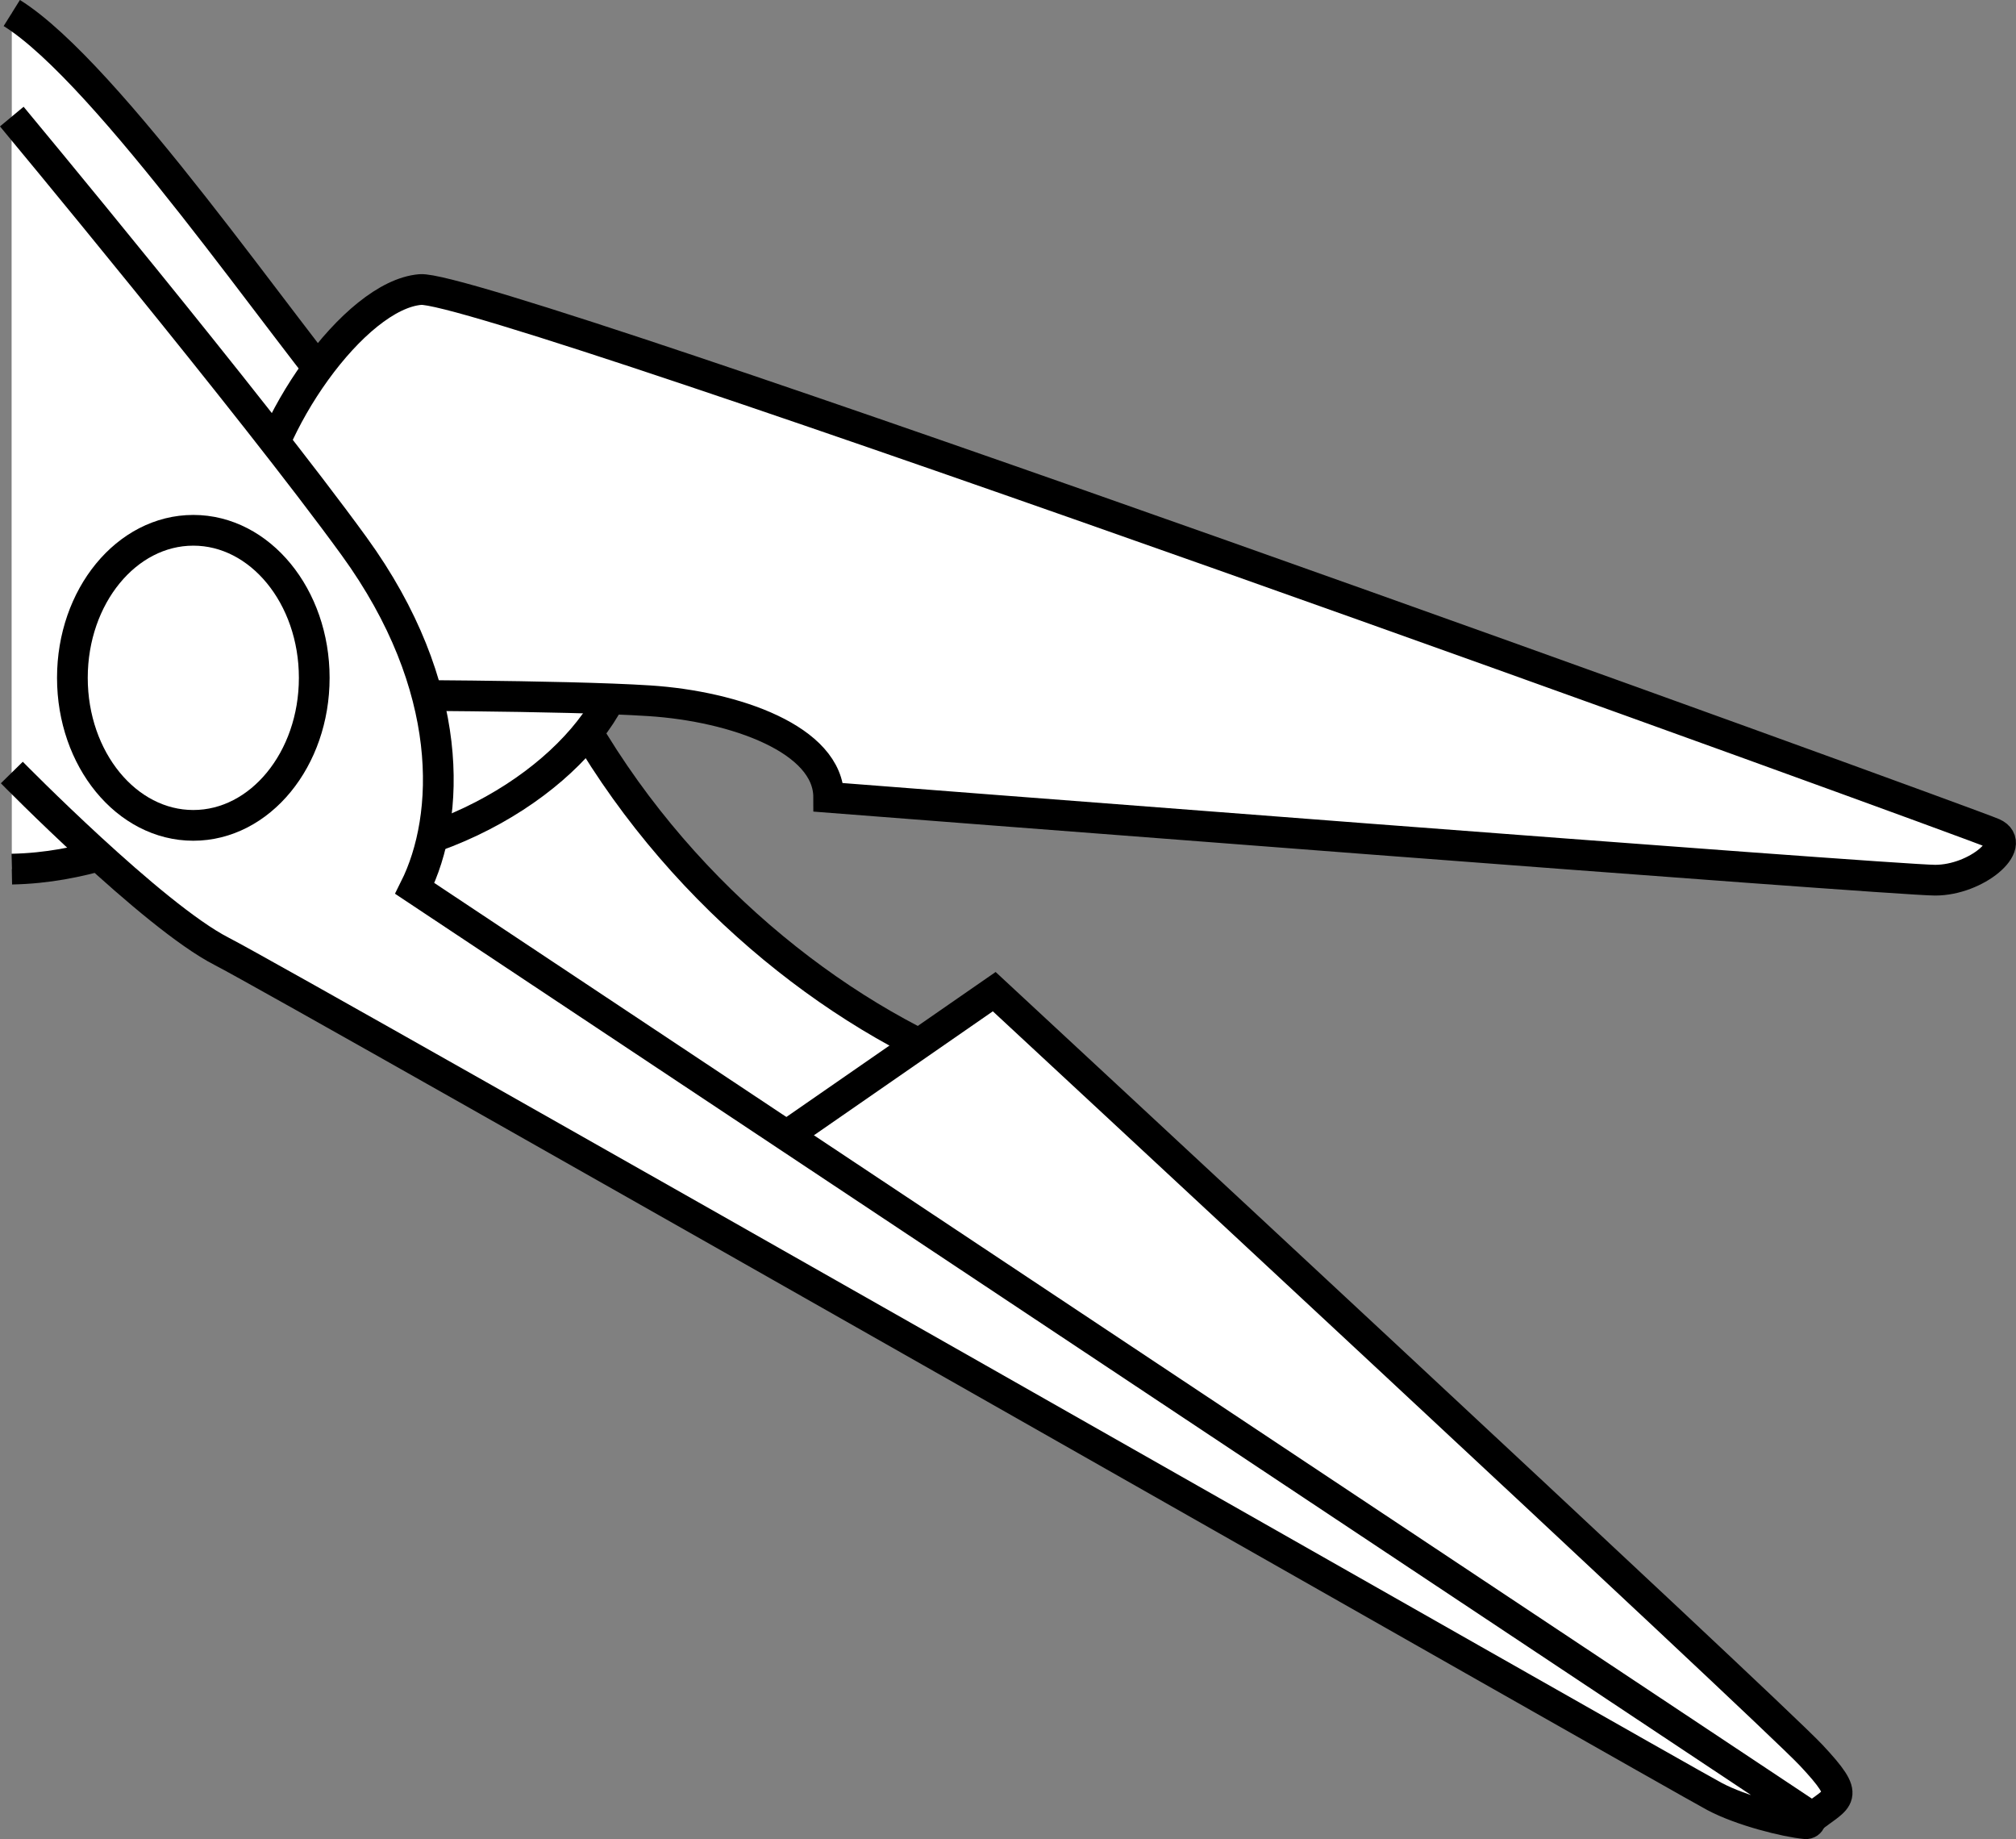
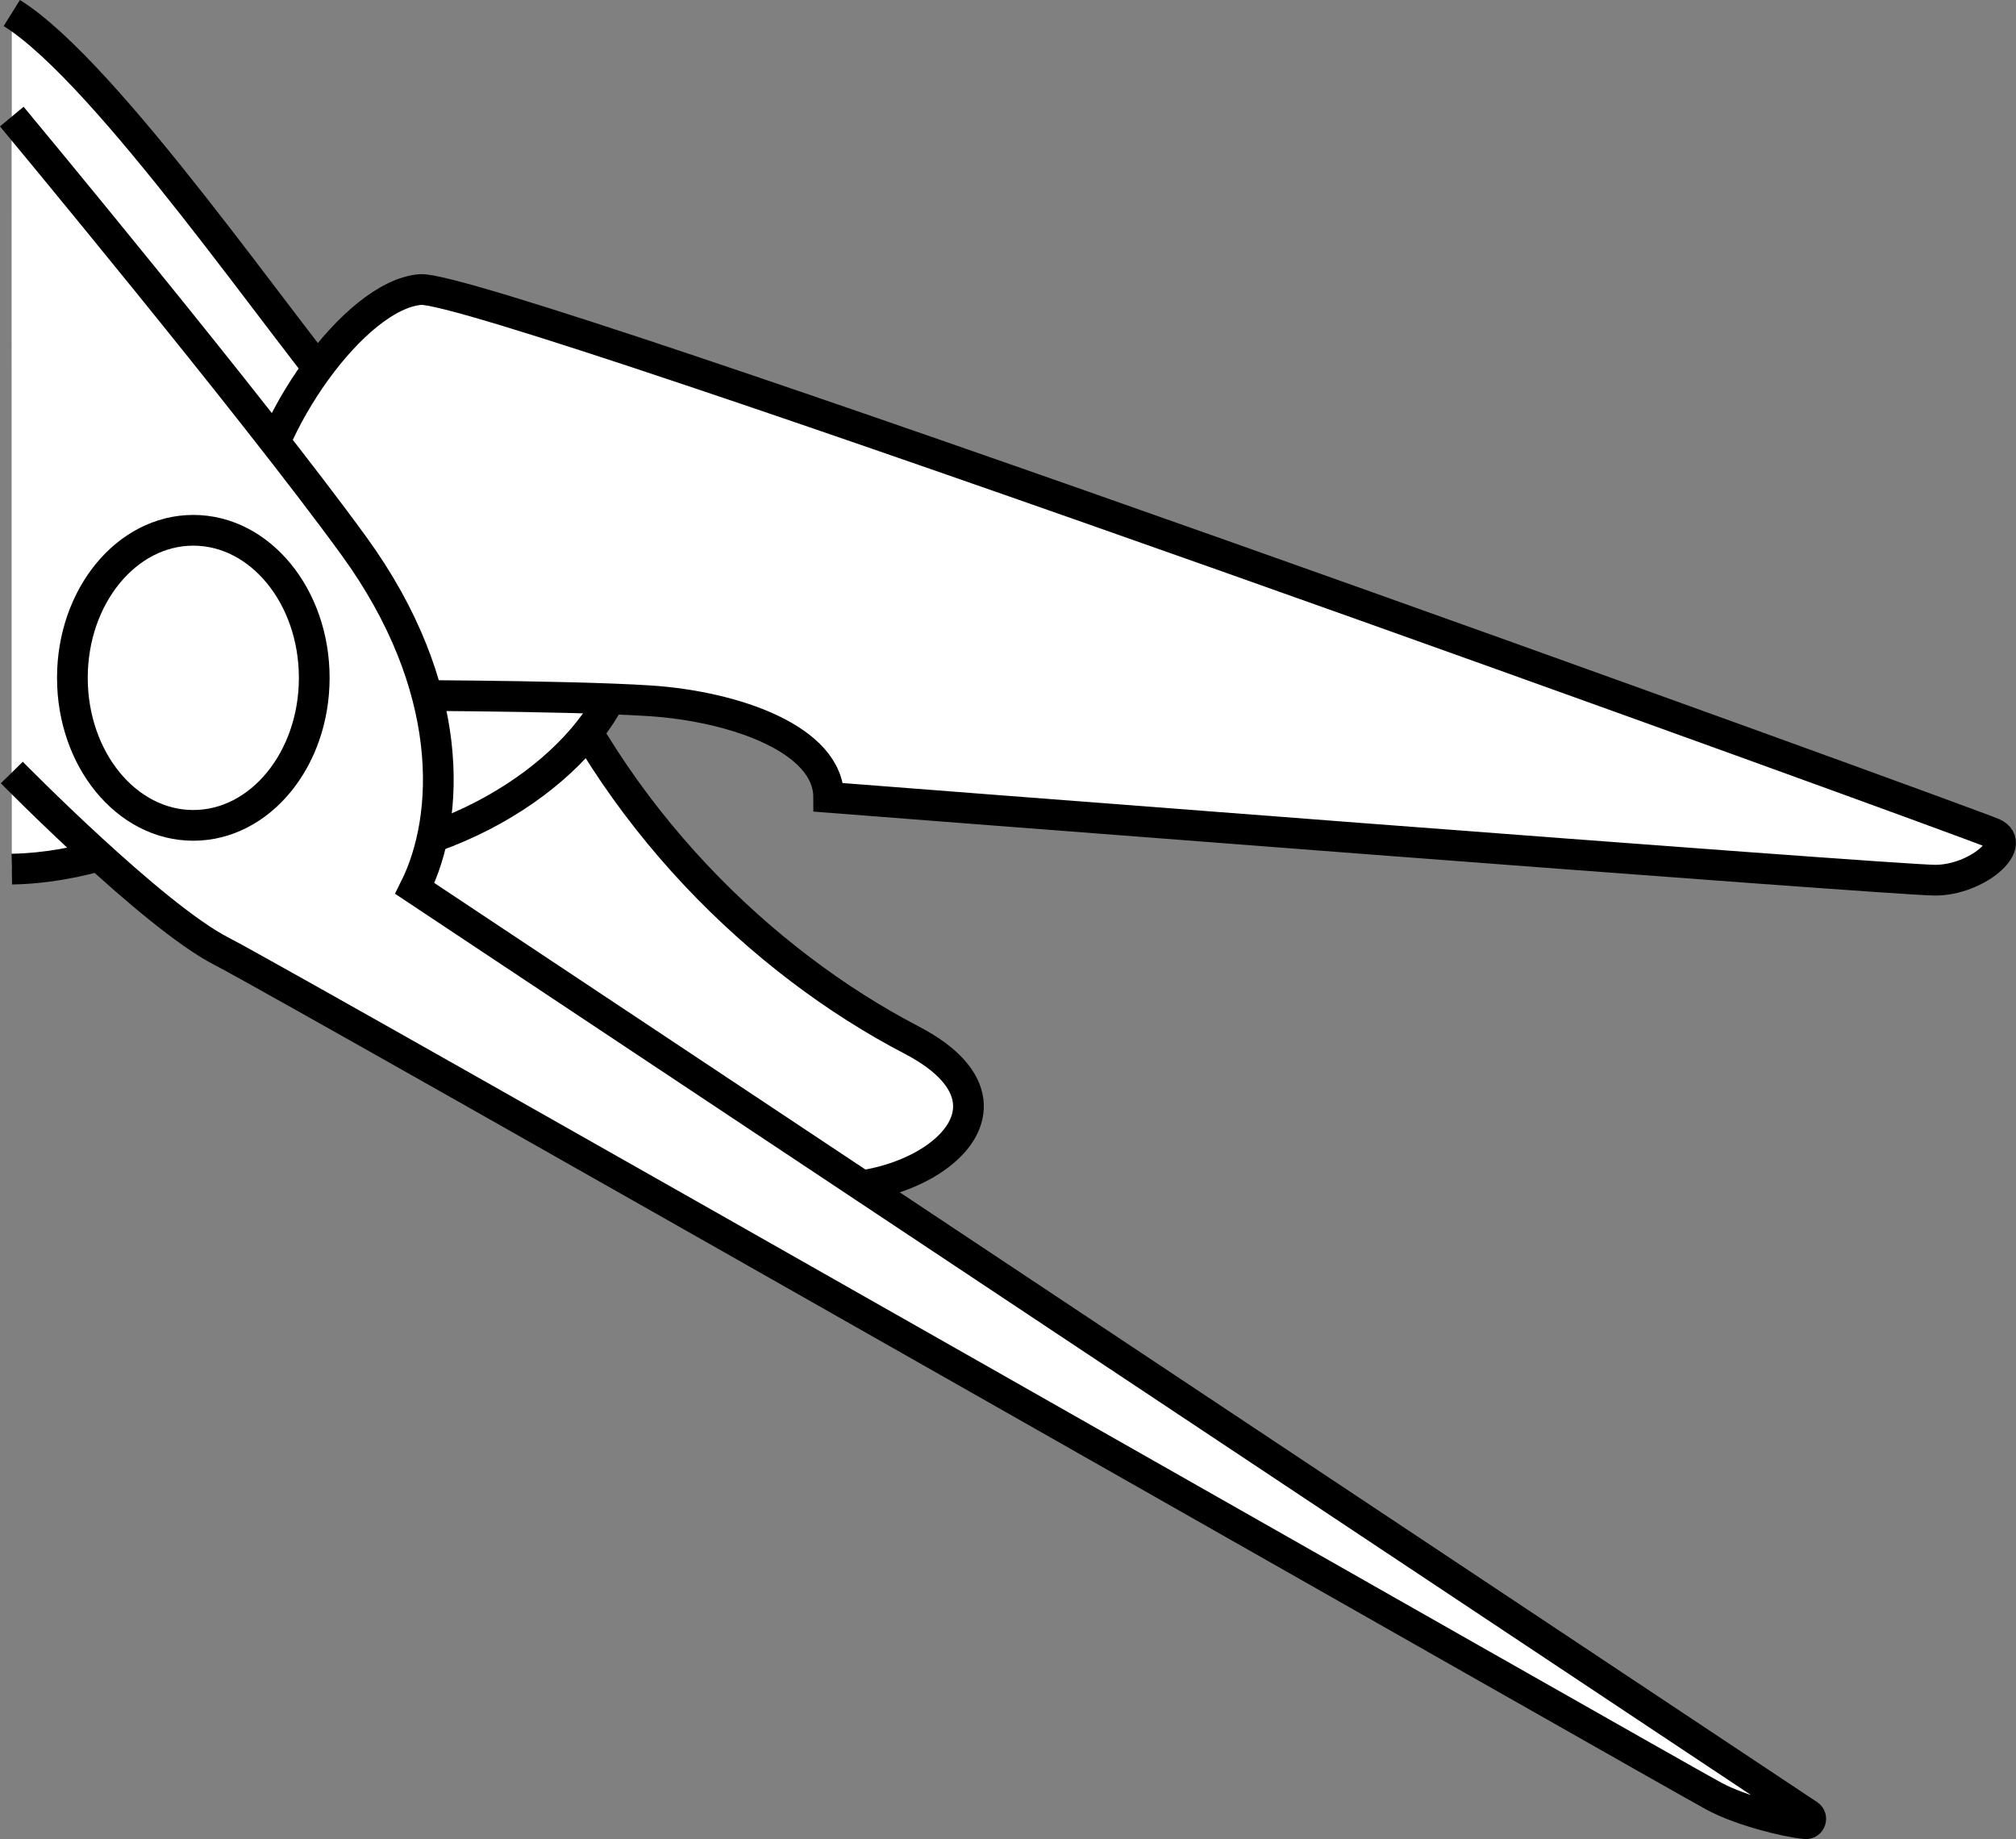
<svg xmlns="http://www.w3.org/2000/svg" version="1.1" id="image_1_" x="0px" y="0px" width="52.497px" height="47.88px" viewBox="0 0 52.497 47.88" enable-background="new 0 0 52.497 47.88" xml:space="preserve">
  <rect x="0" y="0" width="52.497" height="47.88" fill="#808080" stroke="none" />
  <path fill="#FFFFFF" stroke="#000000" stroke-width="0.8" d="M0.307,22.627c3.733-0.072,5.392-2.587,7.548,0  s8.982,6.682,12.071,7.976c3.09,1.293,7.688-1.509,3.807-3.529s-7.83-5.812-9.842-10.876  c0,0-2.73-3.2-4.599-5.356S2.819,1.907,0.307,0.339" />
-   <path fill="#FFFFFF" stroke="#000000" stroke-width="0.8" d="M25.89,25.817l-5.419,3.754L47.159,47.345  c0.719-0.575,1.078-0.503,0-1.653C46.081,44.543,25.89,25.817,25.89,25.817z" />
  <path fill="#FFFFFF" stroke="#000000" stroke-width="0.8" d="M16.262,16.807c0,2.012-2.802,4.757-6.682,5.432  s-2.802-3.061-3.305-4.139S16.262,16.807,16.262,16.807z" />
  <path fill="#FFFFFF" stroke="#000000" stroke-width="0.8" d="M6.634,13.366c0.211-2.263,2.587-5.684,4.311-5.828  s40.31,13.868,40.956,14.155s-0.431,1.222-1.509,1.222s-28.813-2.156-28.813-2.156  c0-1.509-2.443-2.371-4.67-2.515s-7.545-0.144-7.545-0.144L6.634,13.366z" />
  <path fill="#FFFFFF" stroke="#000000" stroke-width="0.8" d="M0.307,3.035c0,0,6.254,7.521,8.913,11.185  s2.515,7.042,1.581,8.91l36.295,24.119c0.108,0.072,0.05,0.241-0.079,0.23c-0.512-0.047-1.677-0.338-2.372-0.709  c-1.078-0.575-37.076-21.083-38.873-22.002s-5.464-4.656-5.464-4.656" />
  <ellipse fill="#FFFFFF" stroke="#000000" stroke-width="0.8" cx="5.034" cy="17.647" rx="3.149" ry="3.841" />
</svg>